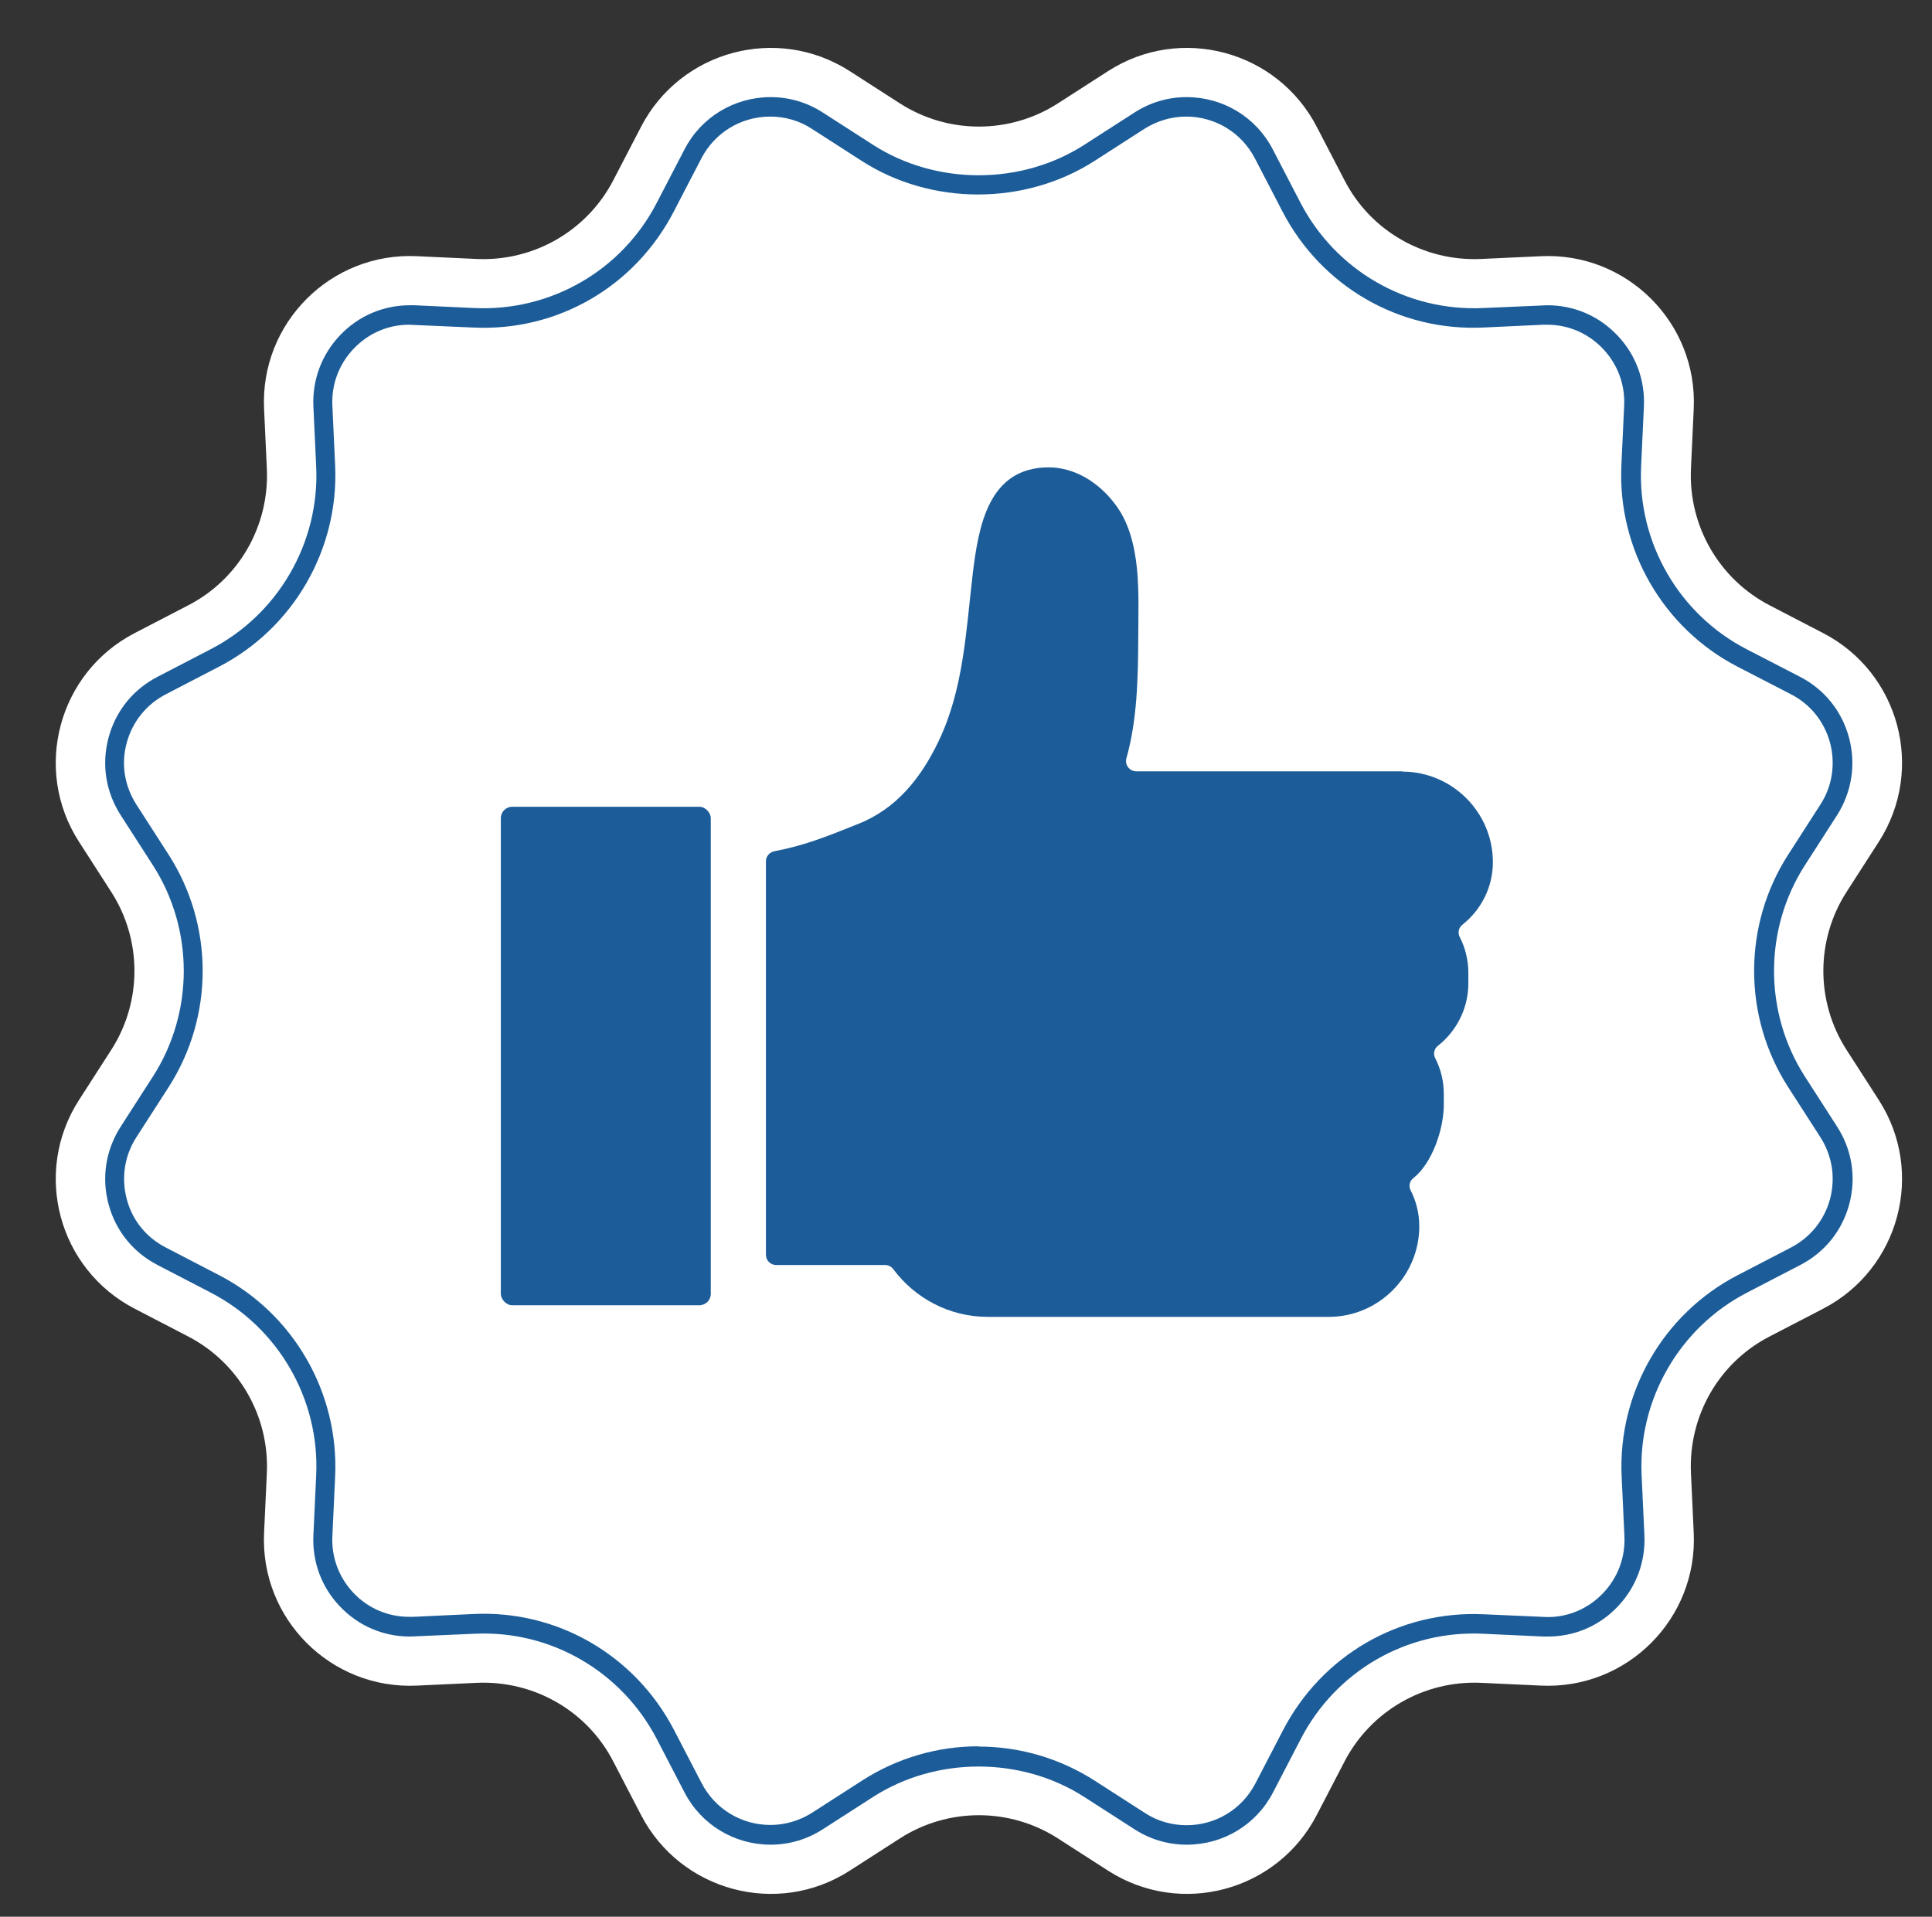
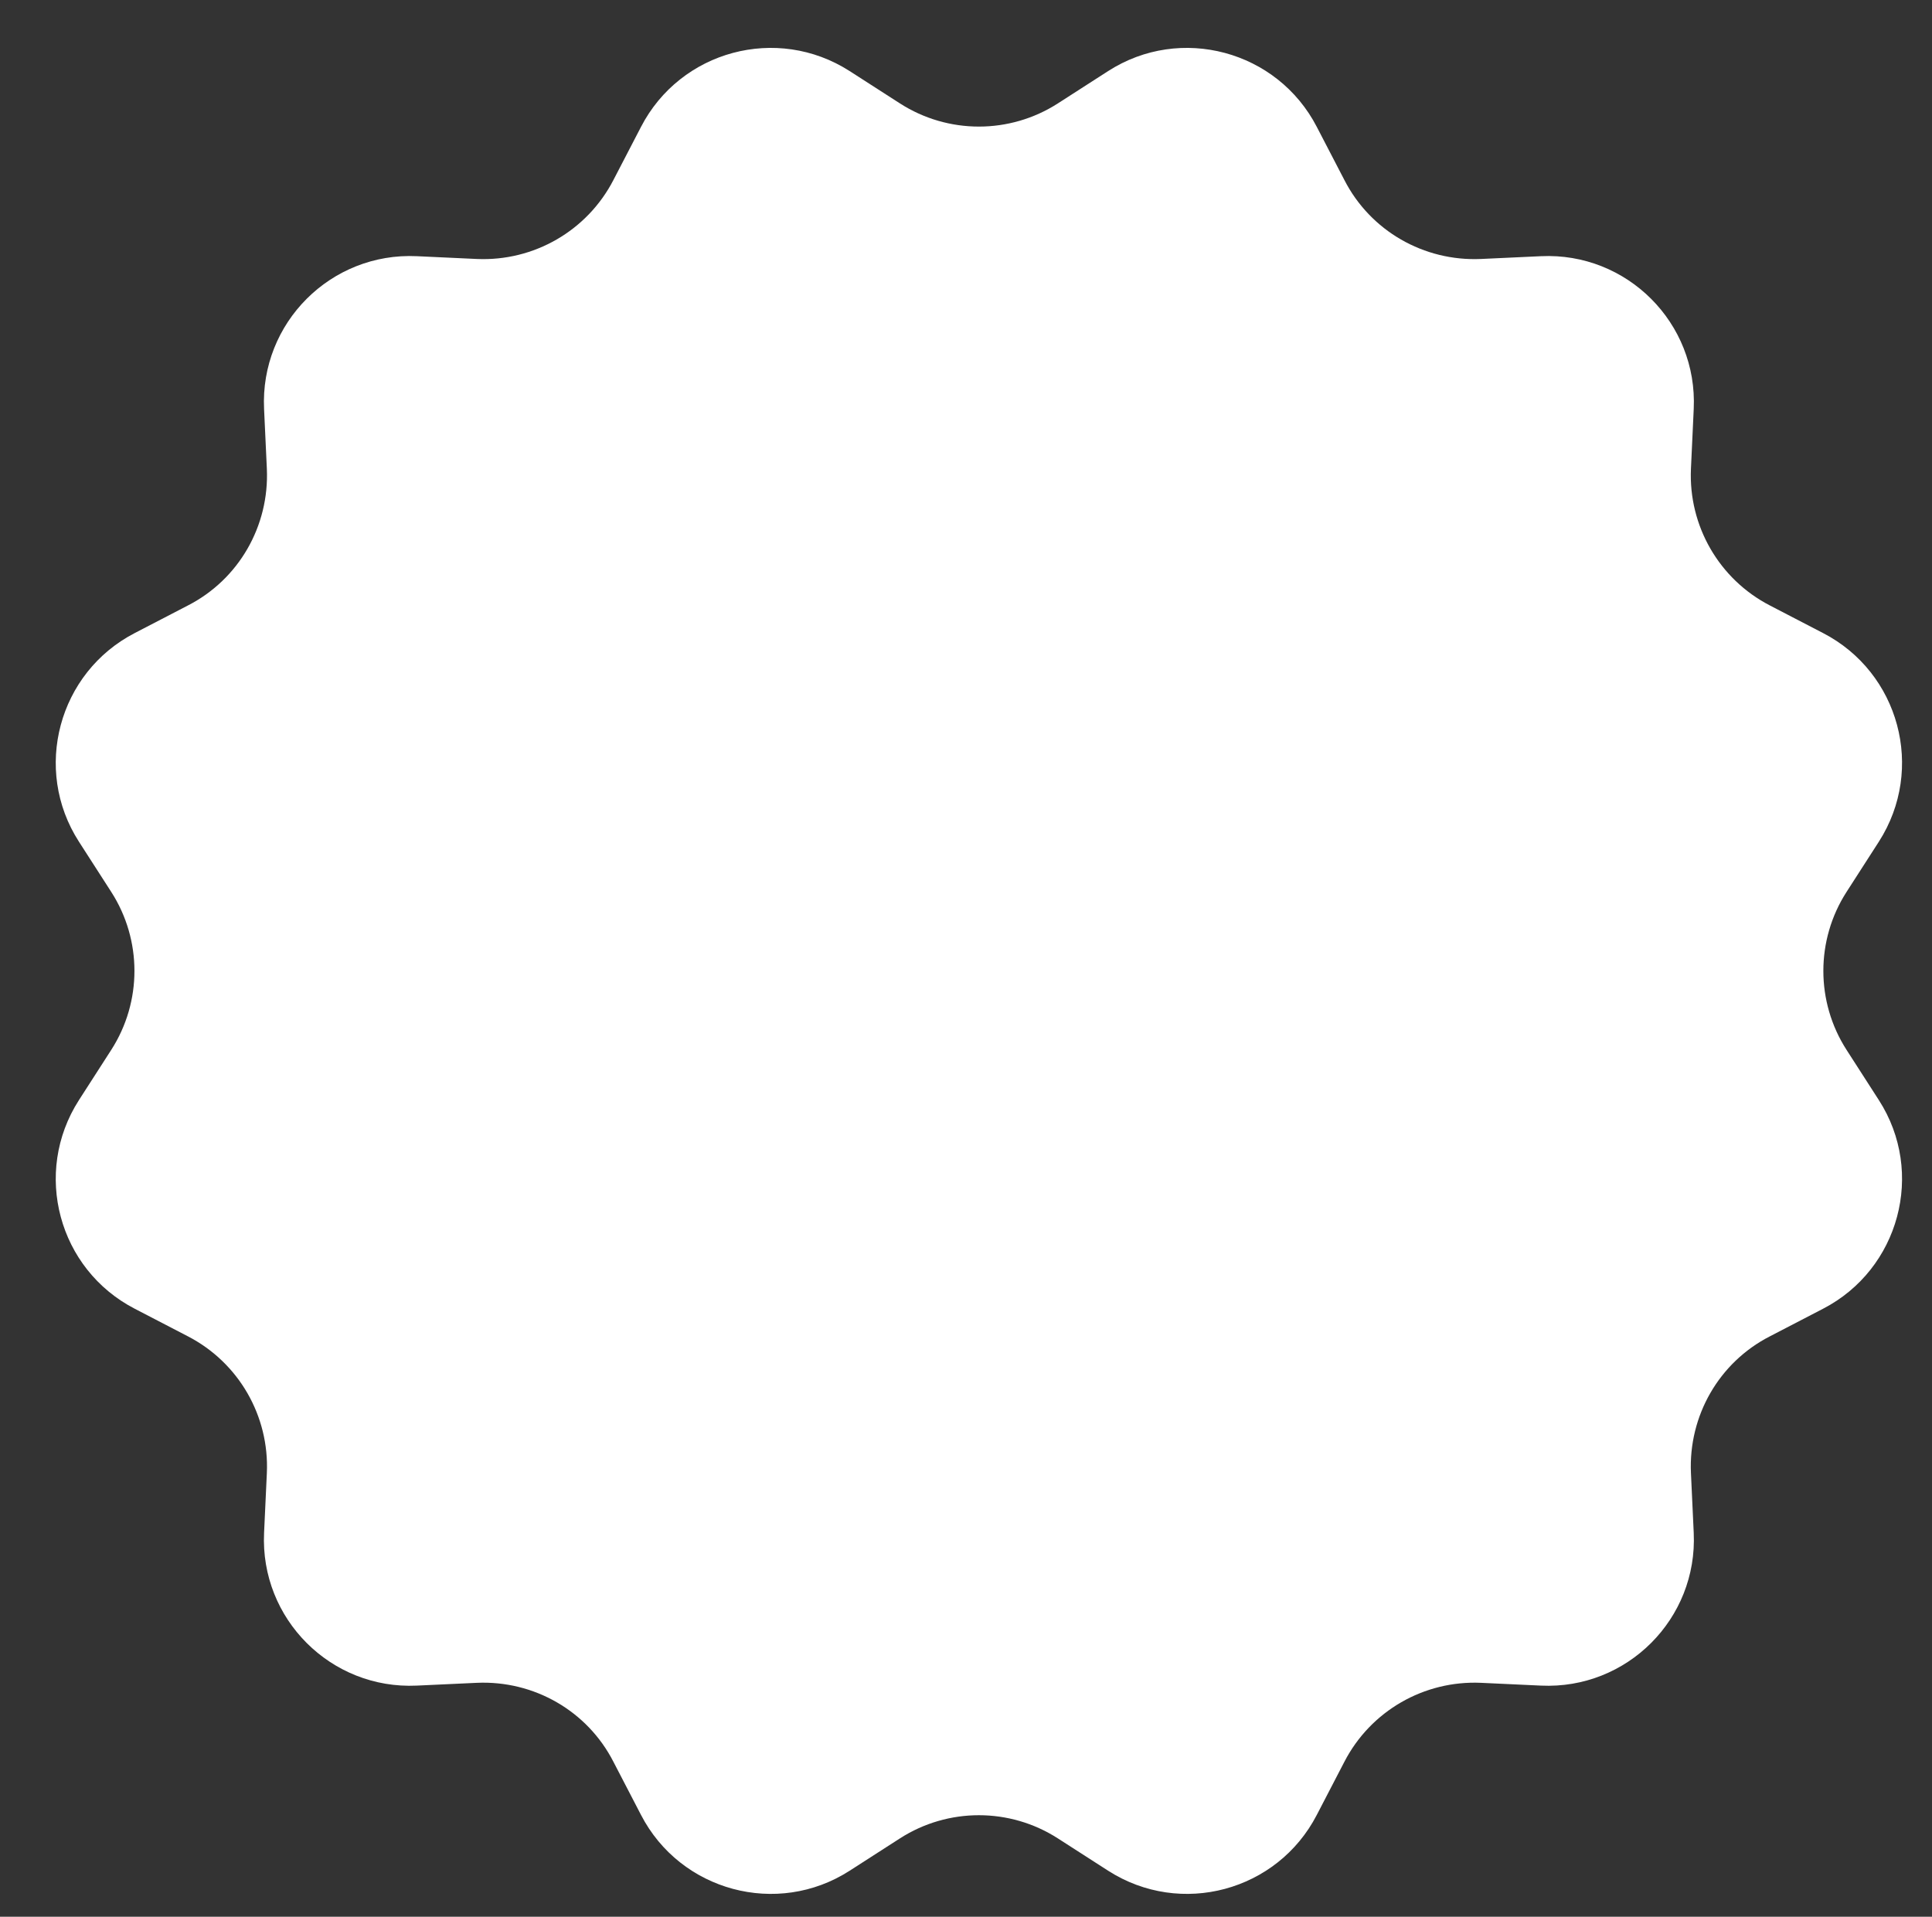
<svg xmlns="http://www.w3.org/2000/svg" id="Layer_1" viewBox="0 0 76.38 75.79">
  <rect x="0" y="0" width="76.38" height="75.79" fill="#333333" stroke="none" />
  <defs>
    <style>      .st0 {        fill: #fff;      }      .st1 {        fill: #1c5d99;      }    </style>
  </defs>
  <path class="st0" d="M73,41.51c-1.22-1.9-1.22-4.34,0-6.24l1.28-1.99c1.84-2.87.81-6.69-2.21-8.25l-2.1-1.09c-2.01-1.04-3.22-3.15-3.12-5.4l.11-2.37c.16-3.4-2.64-6.2-6.04-6.04l-2.37.11c-2.26.1-4.37-1.11-5.4-3.12l-1.09-2.1c-1.56-3.02-5.39-4.05-8.25-2.21l-1.99,1.28c-1.9,1.22-4.34,1.22-6.24,0l-1.99-1.28c-2.87-1.84-6.69-.81-8.25,2.21l-1.09,2.1c-1.04,2.01-3.15,3.22-5.4,3.12l-2.37-.11c-3.4-.16-6.2,2.64-6.04,6.04l.11,2.37c.1,2.26-1.11,4.37-3.12,5.4l-2.1,1.09c-3.02,1.56-4.05,5.39-2.21,8.25l1.28,1.99c1.22,1.9,1.22,4.34,0,6.24l-1.28,1.99c-1.84,2.87-.81,6.69,2.21,8.25l2.1,1.09c2.01,1.04,3.22,3.15,3.12,5.4l-.11,2.37c-.16,3.4,2.64,6.2,6.04,6.04l2.37-.11c2.26-.1,4.37,1.11,5.4,3.12l1.09,2.1c1.56,3.02,5.39,4.05,8.25,2.21l1.99-1.28c1.9-1.22,4.34-1.22,6.24,0l1.99,1.28c2.87,1.84,6.69.81,8.25-2.21l1.09-2.1c1.04-2.01,3.15-3.22,5.4-3.12l2.37.11c3.4.16,6.2-2.64,6.04-6.04l-.11-2.37c-.1-2.26,1.11-4.37,3.12-5.4l2.1-1.09c3.02-1.56,4.05-5.39,2.21-8.25l-1.28-1.99Z" />
-   <path class="st1" d="M46.91,72.94c-.73,0-1.44-.21-2.06-.61l-1.99-1.28c-2.49-1.6-5.85-1.6-8.34,0l-1.99,1.28c-.62.4-1.33.61-2.06.61-1.44,0-2.75-.79-3.41-2.07l-1.09-2.1c-1.39-2.68-4.2-4.32-7.22-4.17l-2.54.11c-1.06,0-2.04-.42-2.77-1.19-.73-.76-1.1-1.77-1.05-2.82l.11-2.37c.14-3.01-1.5-5.84-4.17-7.22l-2.1-1.09c-.97-.5-1.66-1.36-1.94-2.41-.28-1.05-.11-2.14.48-3.06l1.28-1.99c1.62-2.53,1.62-5.81,0-8.34l-1.28-1.99c-.59-.92-.76-2-.48-3.06.28-1.05.97-1.91,1.94-2.41l2.1-1.09c2.67-1.38,4.31-4.22,4.17-7.22l-.11-2.37c-.05-1.06.33-2.06,1.05-2.82.73-.77,1.71-1.19,2.77-1.19h.17s2.37.11,2.37.11c3.03.14,5.84-1.49,7.22-4.17l1.09-2.1c.66-1.28,1.97-2.07,3.41-2.07.73,0,1.44.21,2.06.61l1.99,1.28c2.49,1.6,5.85,1.6,8.34,0l1.99-1.28c.62-.4,1.33-.61,2.06-.61,1.44,0,2.75.79,3.41,2.07l1.09,2.1c1.39,2.68,4.2,4.31,7.22,4.17l2.54-.11c1.06,0,2.04.42,2.77,1.19.73.76,1.1,1.77,1.05,2.82l-.11,2.37c-.14,3.01,1.5,5.84,4.17,7.22l2.11,1.09c.97.5,1.66,1.36,1.94,2.41.28,1.05.11,2.14-.47,3.06l-1.28,1.99c-1.62,2.53-1.62,5.81,0,8.34l1.28,1.99c.59.92.76,2,.48,3.06-.28,1.05-.97,1.91-1.94,2.41l-2.1,1.09c-2.67,1.38-4.31,4.22-4.17,7.22l.11,2.37c.05,1.06-.33,2.06-1.05,2.82-.73.77-1.71,1.19-2.77,1.19h-.17s-2.38-.11-2.38-.11c-3.04-.15-5.84,1.49-7.22,4.17l-1.09,2.1c-.66,1.28-1.97,2.07-3.41,2.07h0ZM38.69,69.06c1.63,0,3.22.47,4.59,1.35l1.99,1.28c.49.32,1.06.48,1.64.48h0c1.15,0,2.19-.63,2.72-1.65l1.09-2.1c1.53-2.95,4.59-4.75,7.95-4.59l2.52.11c.83,0,1.61-.34,2.19-.95.58-.61.88-1.41.84-2.25l-.11-2.37c-.15-3.31,1.65-6.43,4.59-7.95l2.1-1.09c.77-.4,1.32-1.08,1.55-1.92.22-.84.09-1.7-.38-2.44l-1.28-1.99c-1.79-2.79-1.79-6.39,0-9.18l1.28-1.99c.47-.73.6-1.6.38-2.44-.23-.84-.77-1.52-1.55-1.92l-2.11-1.09c-2.94-1.52-4.74-4.64-4.59-7.95l.11-2.37c.04-.84-.26-1.64-.84-2.25-.58-.61-1.36-.95-2.2-.95h-.16s-2.36.11-2.36.11c-3.35.16-6.42-1.64-7.95-4.59l-1.09-2.1c-.53-1.02-1.57-1.65-2.72-1.65-.58,0-1.15.17-1.64.48l-1.99,1.28c-2.75,1.76-6.44,1.76-9.18,0l-1.99-1.28c-.49-.32-1.06-.48-1.64-.48-1.15,0-2.19.63-2.72,1.65l-1.09,2.1c-1.53,2.96-4.59,4.76-7.95,4.59l-2.52-.11c-.83,0-1.61.34-2.19.95-.58.61-.88,1.41-.84,2.25l.11,2.37c.15,3.31-1.65,6.43-4.59,7.95l-2.1,1.09c-.77.4-1.32,1.08-1.55,1.92-.23.84-.09,1.7.38,2.44l1.28,1.99c1.79,2.79,1.79,6.39,0,9.18l-1.28,1.99c-.47.73-.6,1.6-.38,2.44.22.84.77,1.52,1.55,1.92l2.1,1.09c2.94,1.52,4.74,4.64,4.59,7.95l-.11,2.37c-.04.84.26,1.64.84,2.25.58.61,1.36.94,2.2.94h.16s2.36-.11,2.36-.11c3.34-.17,6.42,1.64,7.95,4.59l1.09,2.1c.53,1.02,1.57,1.65,2.72,1.65.58,0,1.15-.17,1.64-.48l1.99-1.28c1.37-.88,2.96-1.35,4.59-1.35Z" />
-   <path class="st1" d="M55.45,30.5h-10.52c-.27,0-.47-.25-.4-.51.43-1.52.46-3.17.47-4.72,0-.86.04-1.84-.05-2.78-.1-.96-.33-1.88-.9-2.6-.62-.81-1.56-1.41-2.59-1.41-2.4,0-2.78,2.35-3.01,4.26-.26,2.23-.36,4.53-1.35,6.58-.69,1.44-1.66,2.67-3.2,3.27-1.18.47-2.04.83-3.29,1.07-.19.04-.33.2-.33.4v15.55c0,.23.18.41.41.41h4.3c.13,0,.25.06.33.17.85,1.14,2.21,1.88,3.73,1.88h13.48c1.97,0,3.58-1.61,3.58-3.58h0c0-.51-.12-.99-.34-1.42-.09-.17-.04-.38.11-.49.73-.58,1.2-1.91,1.2-2.91v-.41c0-.51-.12-.99-.34-1.42-.09-.17-.04-.38.11-.49.73-.58,1.2-1.47,1.2-2.47v-.41c0-.51-.12-.99-.34-1.42-.09-.17-.04-.38.11-.49.73-.58,1.2-1.47,1.2-2.47h0c0-1.97-1.61-3.58-3.58-3.58Z" />
-   <rect class="st1" x="19.8" y="31.9" width="8.3" height="19.71" rx=".45" ry=".45" />
</svg>